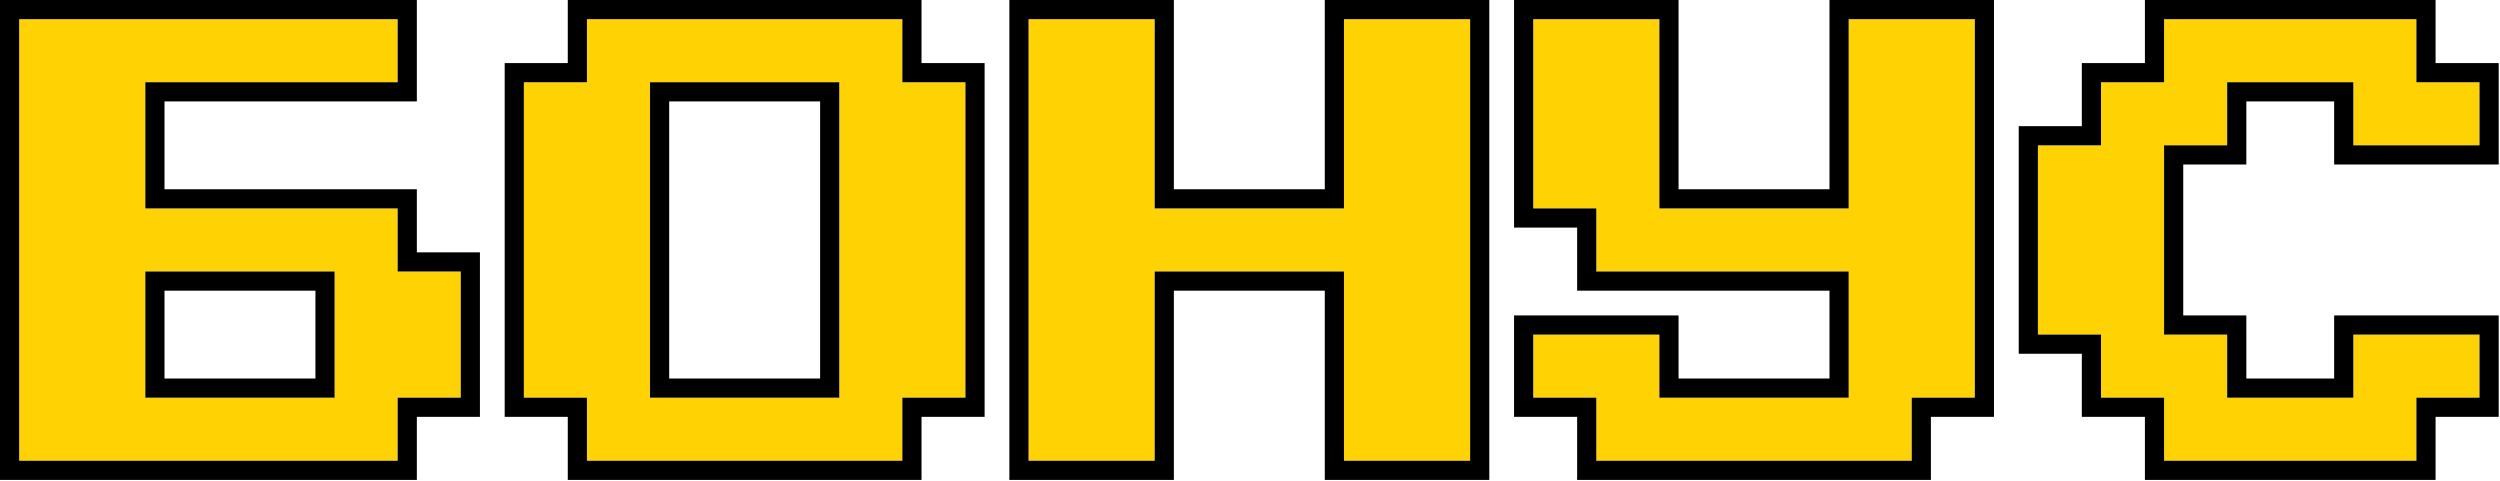
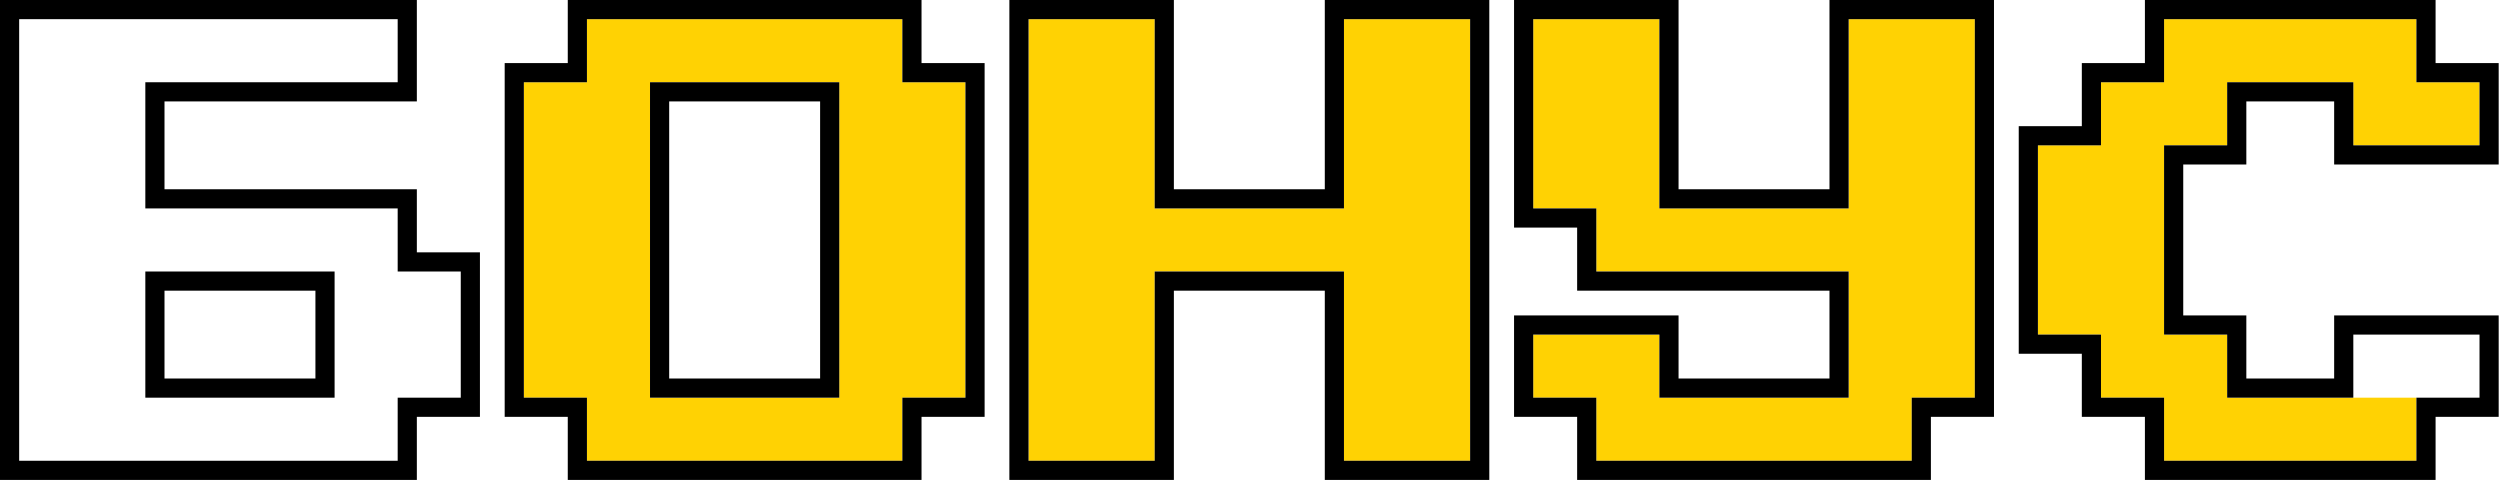
<svg xmlns="http://www.w3.org/2000/svg" width="1174" height="226" viewBox="0 0 1174 226" fill="none">
-   <path d="M9 216.375V9H186.75V38.625H68.25V97.875H186.75V127.5H216.375V186.75H186.75V216.375H9ZM68.25 186.75H157.125V127.5H68.25V186.75Z" fill="#FFD203" />
  <path d="M275.625 216.375V186.75H246V38.625H275.625V9H423.75V38.625H453.375V186.75H423.75V216.375H275.625ZM305.25 186.75H394.125V38.625H305.25V186.75Z" fill="#FFD203" />
  <path d="M483 216.375V9H542.25V97.875H631.125V9H690.375V216.375H631.125V127.5H542.25V216.375H483Z" fill="#FFD203" />
  <path d="M749.625 216.375V186.75H720V157.125H779.25V186.75H868.125V127.5H749.625V97.875H720V9H779.25V97.875H868.125V9H927.375V186.75H897.75V216.375H749.625Z" fill="#FFD203" />
-   <path d="M1016.25 216.375V186.75H986.625V157.125H957V68.25H986.625V38.625H1016.25V9H1134.75V38.625H1164.38V68.25H1105.12V38.625H1045.88V68.25H1016.25V157.125H1045.88V186.75H1105.12V157.125H1164.38V186.75H1134.75V216.375H1016.25Z" fill="#FFD203" />
+   <path d="M1016.25 216.375V186.75H986.625V157.125H957V68.25H986.625V38.625H1016.25V9H1134.75V38.625H1164.38V68.25H1105.12V38.625H1045.88V68.25H1016.25V157.125H1045.88V186.75H1105.12V157.125V186.75H1134.75V216.375H1016.25Z" fill="#FFD203" />
  <path fill-rule="evenodd" clip-rule="evenodd" d="M0 225.375V0H195.75V47.625H77.25V88.875H195.75V118.5H225.375V195.75H195.75V225.375H0ZM186.75 186.75H216.375V127.5H186.75V97.875H68.25V38.625H186.75V9H9V216.375H186.75V186.75ZM157.125 186.75H68.25V127.5H157.125V186.75ZM148.125 136.5H77.25V177.75H148.125V136.5ZM266.625 225.375V195.75H237V29.625H266.625V0H432.75V29.625H462.375V195.75H432.75V225.375H266.625ZM423.75 186.75H453.375V38.625H423.75V9H275.625V38.625H246V186.75H275.625V216.375H423.75V186.75ZM394.125 186.75H305.25V38.625H394.125V186.75ZM385.125 47.625H314.25V177.75H385.125V47.625ZM474 225.375V0H551.25V88.875H622.125V0H699.375V225.375H622.125V136.5H551.25V225.375H474ZM542.25 127.5H631.125V216.375H690.375V9H631.125V97.875H542.25V9H483V216.375H542.25V127.5ZM740.625 225.375V195.75H711V148.125H788.25V177.75H859.125V136.5H740.625V106.875H711V0H788.25V88.875H859.125V0H936.375V195.75H906.75V225.375H740.625ZM897.75 186.75H927.375V9H868.125V97.875H779.25V9H720V97.875H749.625V127.5H868.125V186.75H779.25V157.125H720V186.75H749.625V216.375H897.75V186.75ZM1007.25 225.375V195.75H977.625V166.125H948V59.25H977.625V29.625H1007.25V0H1143.75V29.625H1173.38V77.25H1096.12V47.625H1054.88V77.25H1025.25V148.125H1054.88V177.75H1096.12V148.125H1173.38V195.75H1143.75V225.375H1007.25ZM1134.75 186.75H1164.38V157.125H1105.12V186.75H1045.88V157.125H1016.25V68.25H1045.88V38.625H1105.12V68.25H1164.38V38.625H1134.75V9H1016.25V38.625H986.625V68.25H957V157.125H986.625V186.75H1016.25V216.375H1134.75V186.75Z" fill="black" />
</svg>